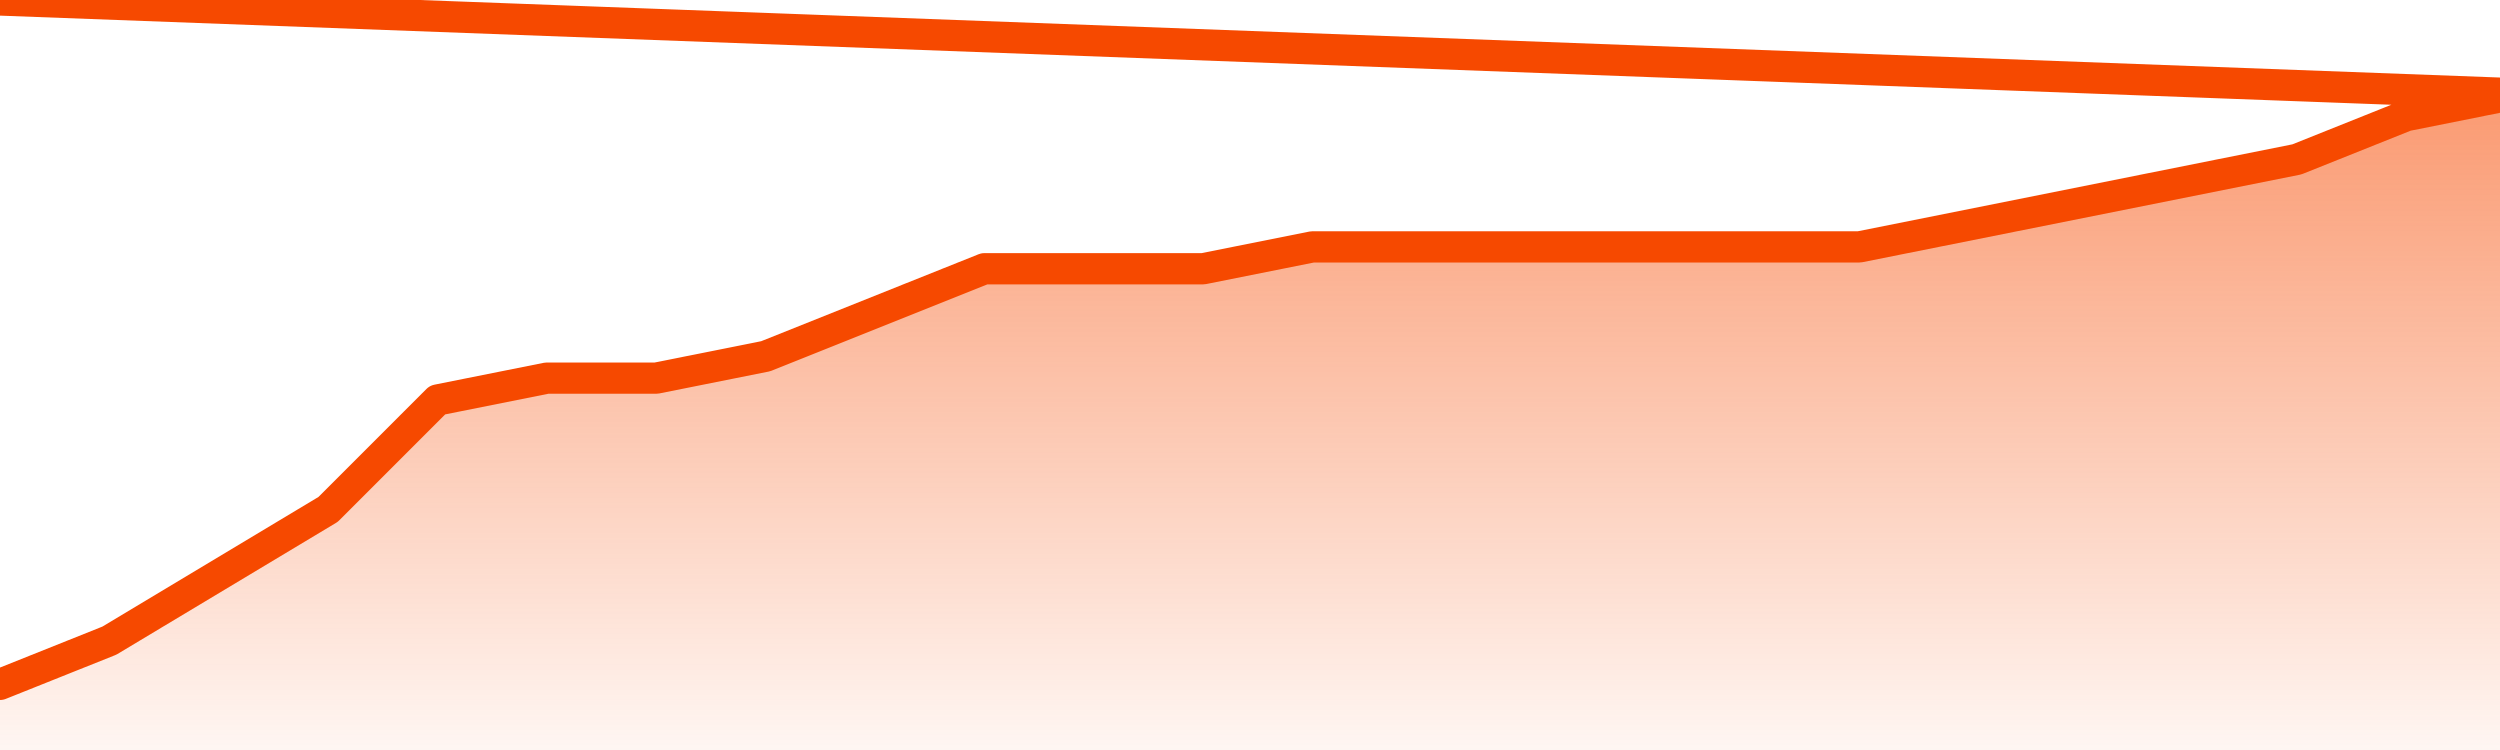
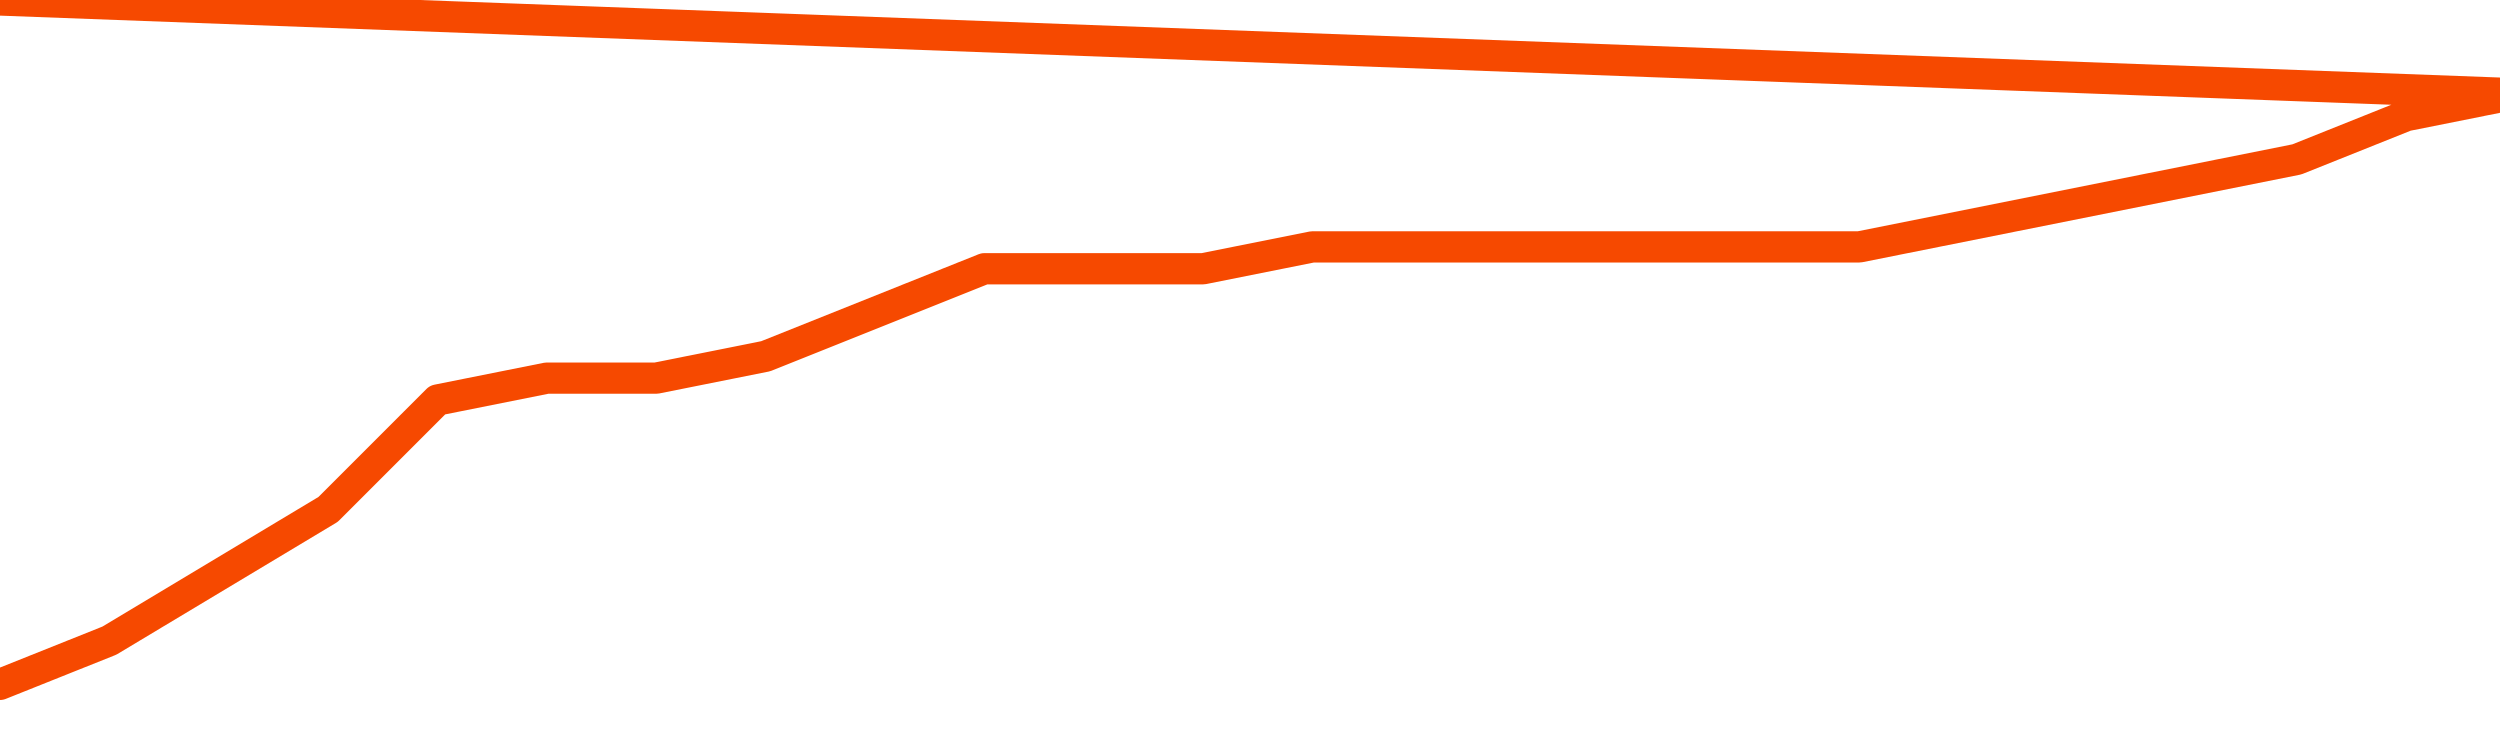
<svg xmlns="http://www.w3.org/2000/svg" version="1.1" width="80" height="24" viewBox="0 0 80 24">
  <defs>
    <linearGradient x1=".5" x2=".5" y2="1" id="gradient">
      <stop offset="0" stop-color="#F64900" />
      <stop offset="1" stop-color="#f64900" stop-opacity="0" />
    </linearGradient>
  </defs>
-   <path fill="url(#gradient)" fill-opacity="0.56" stroke="none" d="M 0,26 0.0,21.9 3.5,20.5 7.0,18.4 10.5,16.3 14.0,12.8 17.5,12.1 21.0,12.1 24.5,11.4 28.0,10.0 31.5,8.6 35.0,8.6 38.5,8.6 42.0,7.9 45.5,7.9 49.0,7.9 52.5,7.9 56.0,7.9 59.5,7.9 63.0,7.2 66.5,6.5 70.0,5.8 73.5,5.1 77.0,3.7 80.5,3.0 82,26 Z" />
  <path fill="none" stroke="#F64900" stroke-width="1" stroke-linejoin="round" stroke-linecap="round" d="M 0.0,21.9 3.5,20.5 7.0,18.4 10.5,16.3 14.0,12.8 17.5,12.1 21.0,12.1 24.5,11.4 28.0,10.0 31.5,8.6 35.0,8.6 38.5,8.6 42.0,7.9 45.5,7.9 49.0,7.9 52.5,7.9 56.0,7.9 59.5,7.9 63.0,7.2 66.5,6.5 70.0,5.8 73.5,5.1 77.0,3.7 80.5,3.0.join(' ') }" />
</svg>